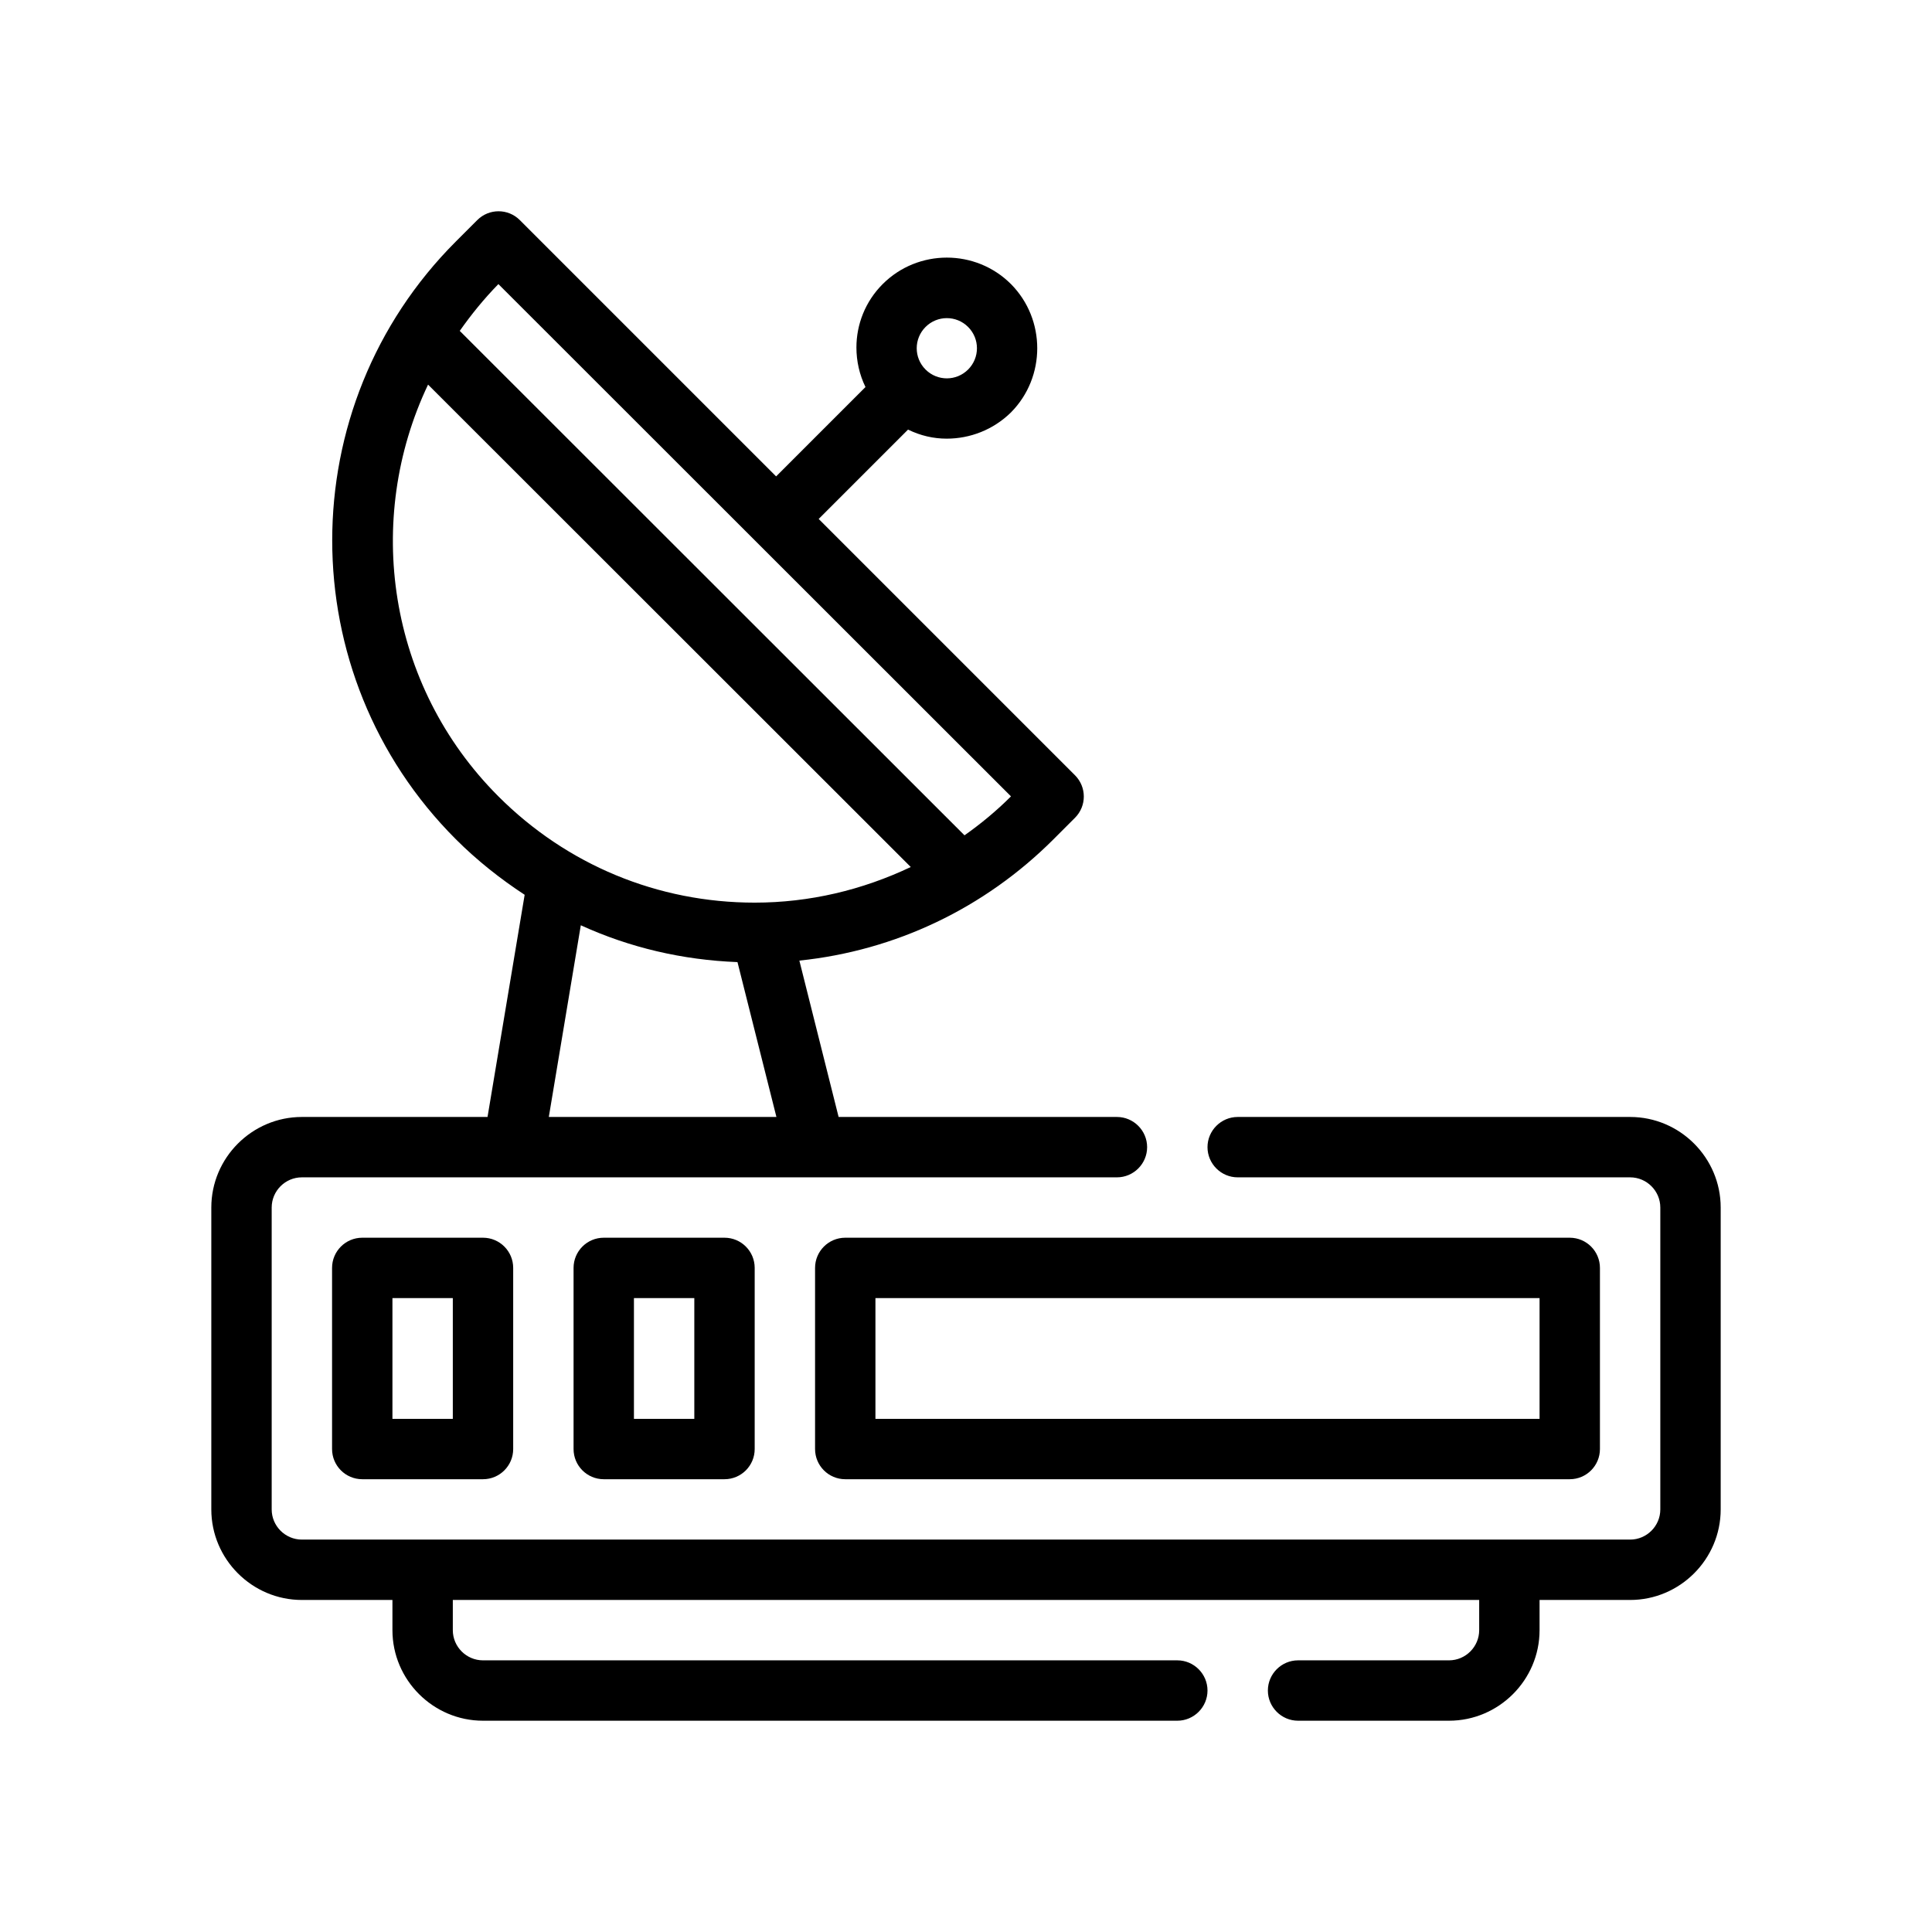
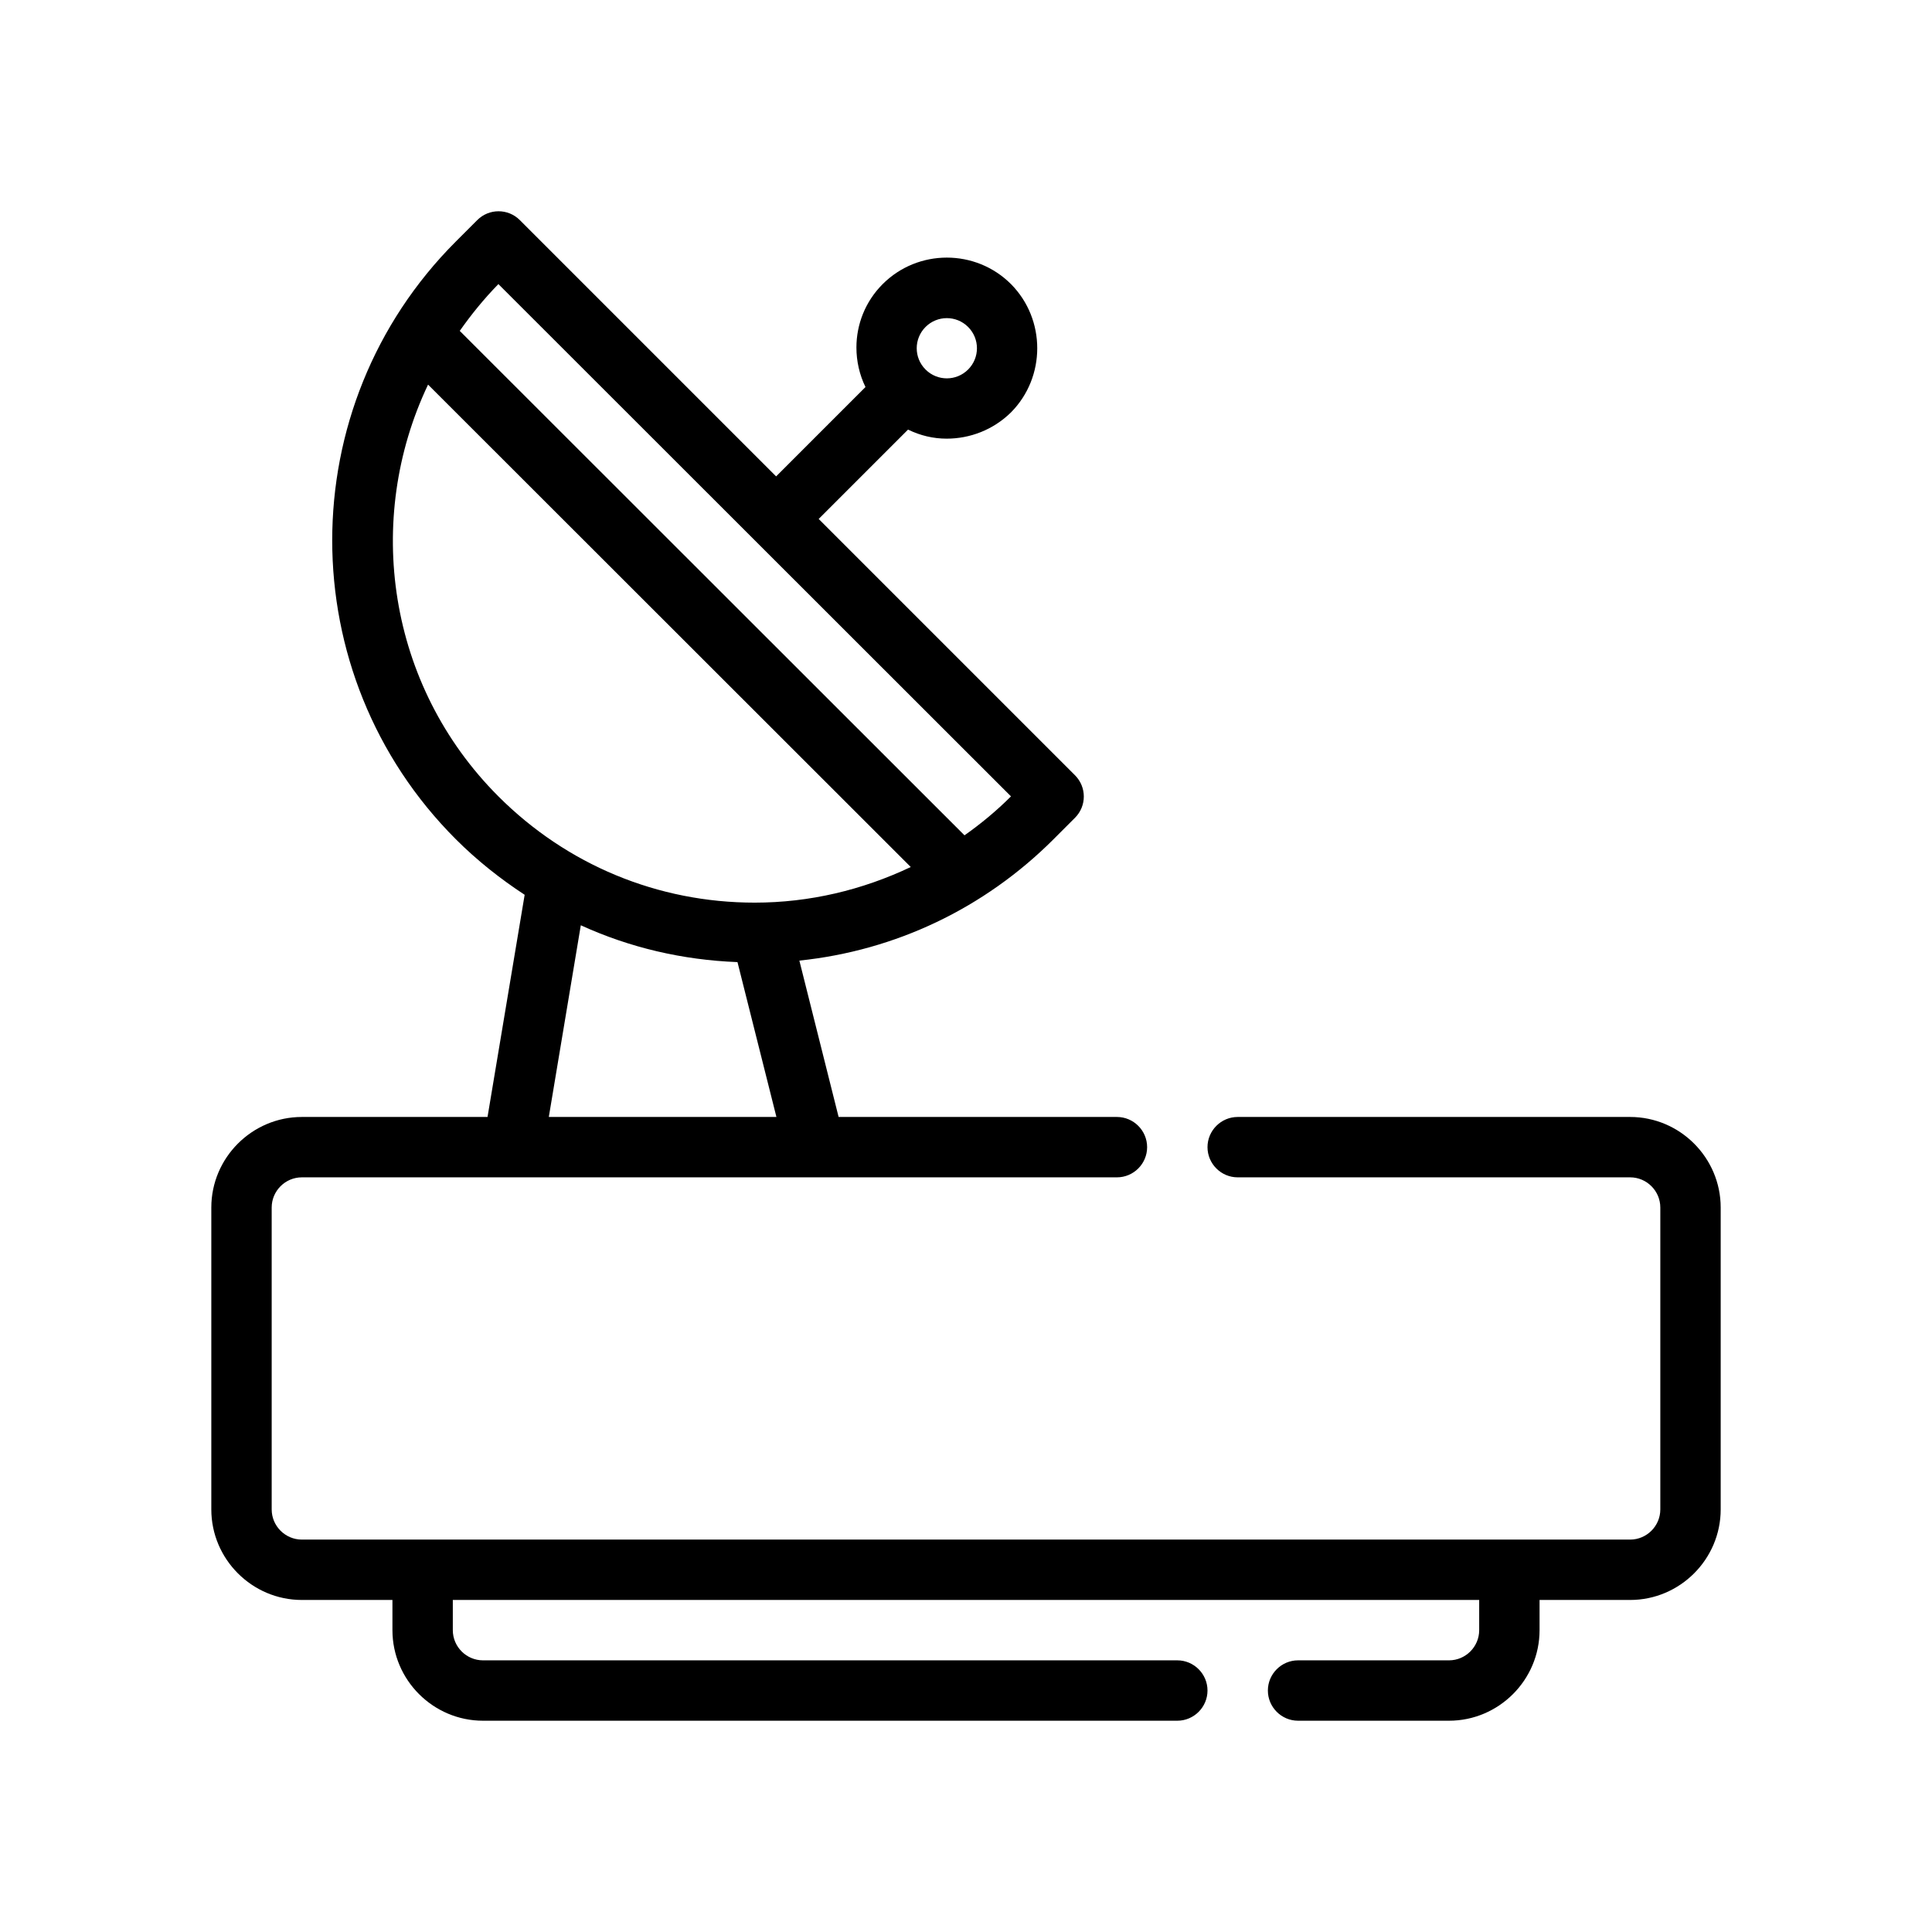
<svg xmlns="http://www.w3.org/2000/svg" version="1.1" viewBox="0 0 64 64">
  <g>
    <g id="Outlibne">
      <g>
        <path d="M54,37.001h-13c-.55,0-1,.45-1,1s.45,1,1,1h13c.55,0,1,.45,1,1v10c0,.55-.45,1-1,1H10c-.55,0-1-.45-1-1v-10c0-.55.45-1,1-1h27c.55,0,1-.45,1-1s-.45-1-1-1h-9.22l-1.3-5.18c3.18-.33,6.13-1.73,8.42-4.02l.71-.71c.39-.39.39-1.02,0-1.41l-8.49-8.49,2.96-2.96c.41.2.84.3,1.28.3.77,0,1.54-.29,2.13-.87,1.16-1.17,1.16-3.08,0-4.25-1.17-1.17-3.08-1.17-4.25,0-.58.58-.87,1.34-.87,2.1,0,.45.1.9.3,1.31l-2.96,2.96-8.49-8.49c-.39-.39-1.02-.39-1.41,0l-.71.71c-5.46,5.46-5.46,14.34,0,19.8.7.7,1.47,1.31,2.28,1.84l-1.23,7.36h-6.15c-1.65,0-3,1.35-3,3v10c0,1.65,1.35,3,3,3h3v1c0,1.65,1.35,3,3,3h23c.55,0,1-.45,1-1s-.45-1-1-1h-23c-.55,0-1-.45-1-1v-1h34v1c0,.55-.45,1-1,1h-5c-.55,0-1,.45-1,1s.45,1,1,1h5c1.65,0,3-1.35,3-3v-1h3c1.65,0,3-1.35,3-3v-10c0-1.65-1.35-3-3-3ZM30.66,10.831c.39-.39,1.02-.39,1.41,0,.39.39.39,1.02,0,1.41s-1.02.39-1.41,0c-.39-.39-.39-1.02,0-1.41ZM18.18,37.001l1.06-6.35c1.62.74,3.37,1.15,5.19,1.22l1.29,5.13h-7.54ZM16.51,9.411l16.98,16.97c-.48.48-1,.91-1.54,1.29L15.23,10.961c.38-.54.8-1.06,1.28-1.55ZM16.51,26.381c-3.68-3.68-4.45-9.18-2.33-13.64l15.99,15.98c-1.6.76-3.35,1.18-5.17,1.18-3.21,0-6.22-1.25-8.49-3.52Z" />
-         <path d="M12,41.001c-.552,0-1,.448-1,1v6c0,.552.448,1,1,1h4c.552,0,1-.448,1-1v-6c0-.552-.448-1-1-1h-4ZM15,47.001h-2v-4h2v4Z" />
-         <path d="M20,41.001c-.552,0-1,.448-1,1v6c0,.552.448,1,1,1h4c.552,0,1-.448,1-1v-6c0-.552-.448-1-1-1h-4ZM23,47.001h-2v-4h2v4Z" />
-         <path d="M27,42.001v6c0,.552.448,1,1,1h24c.552,0,1-.448,1-1v-6c0-.552-.448-1-1-1h-24c-.552,0-1,.448-1,1ZM29,43.001h22v4h-22v-4Z" />
      </g>
    </g>
  </g>
</svg>